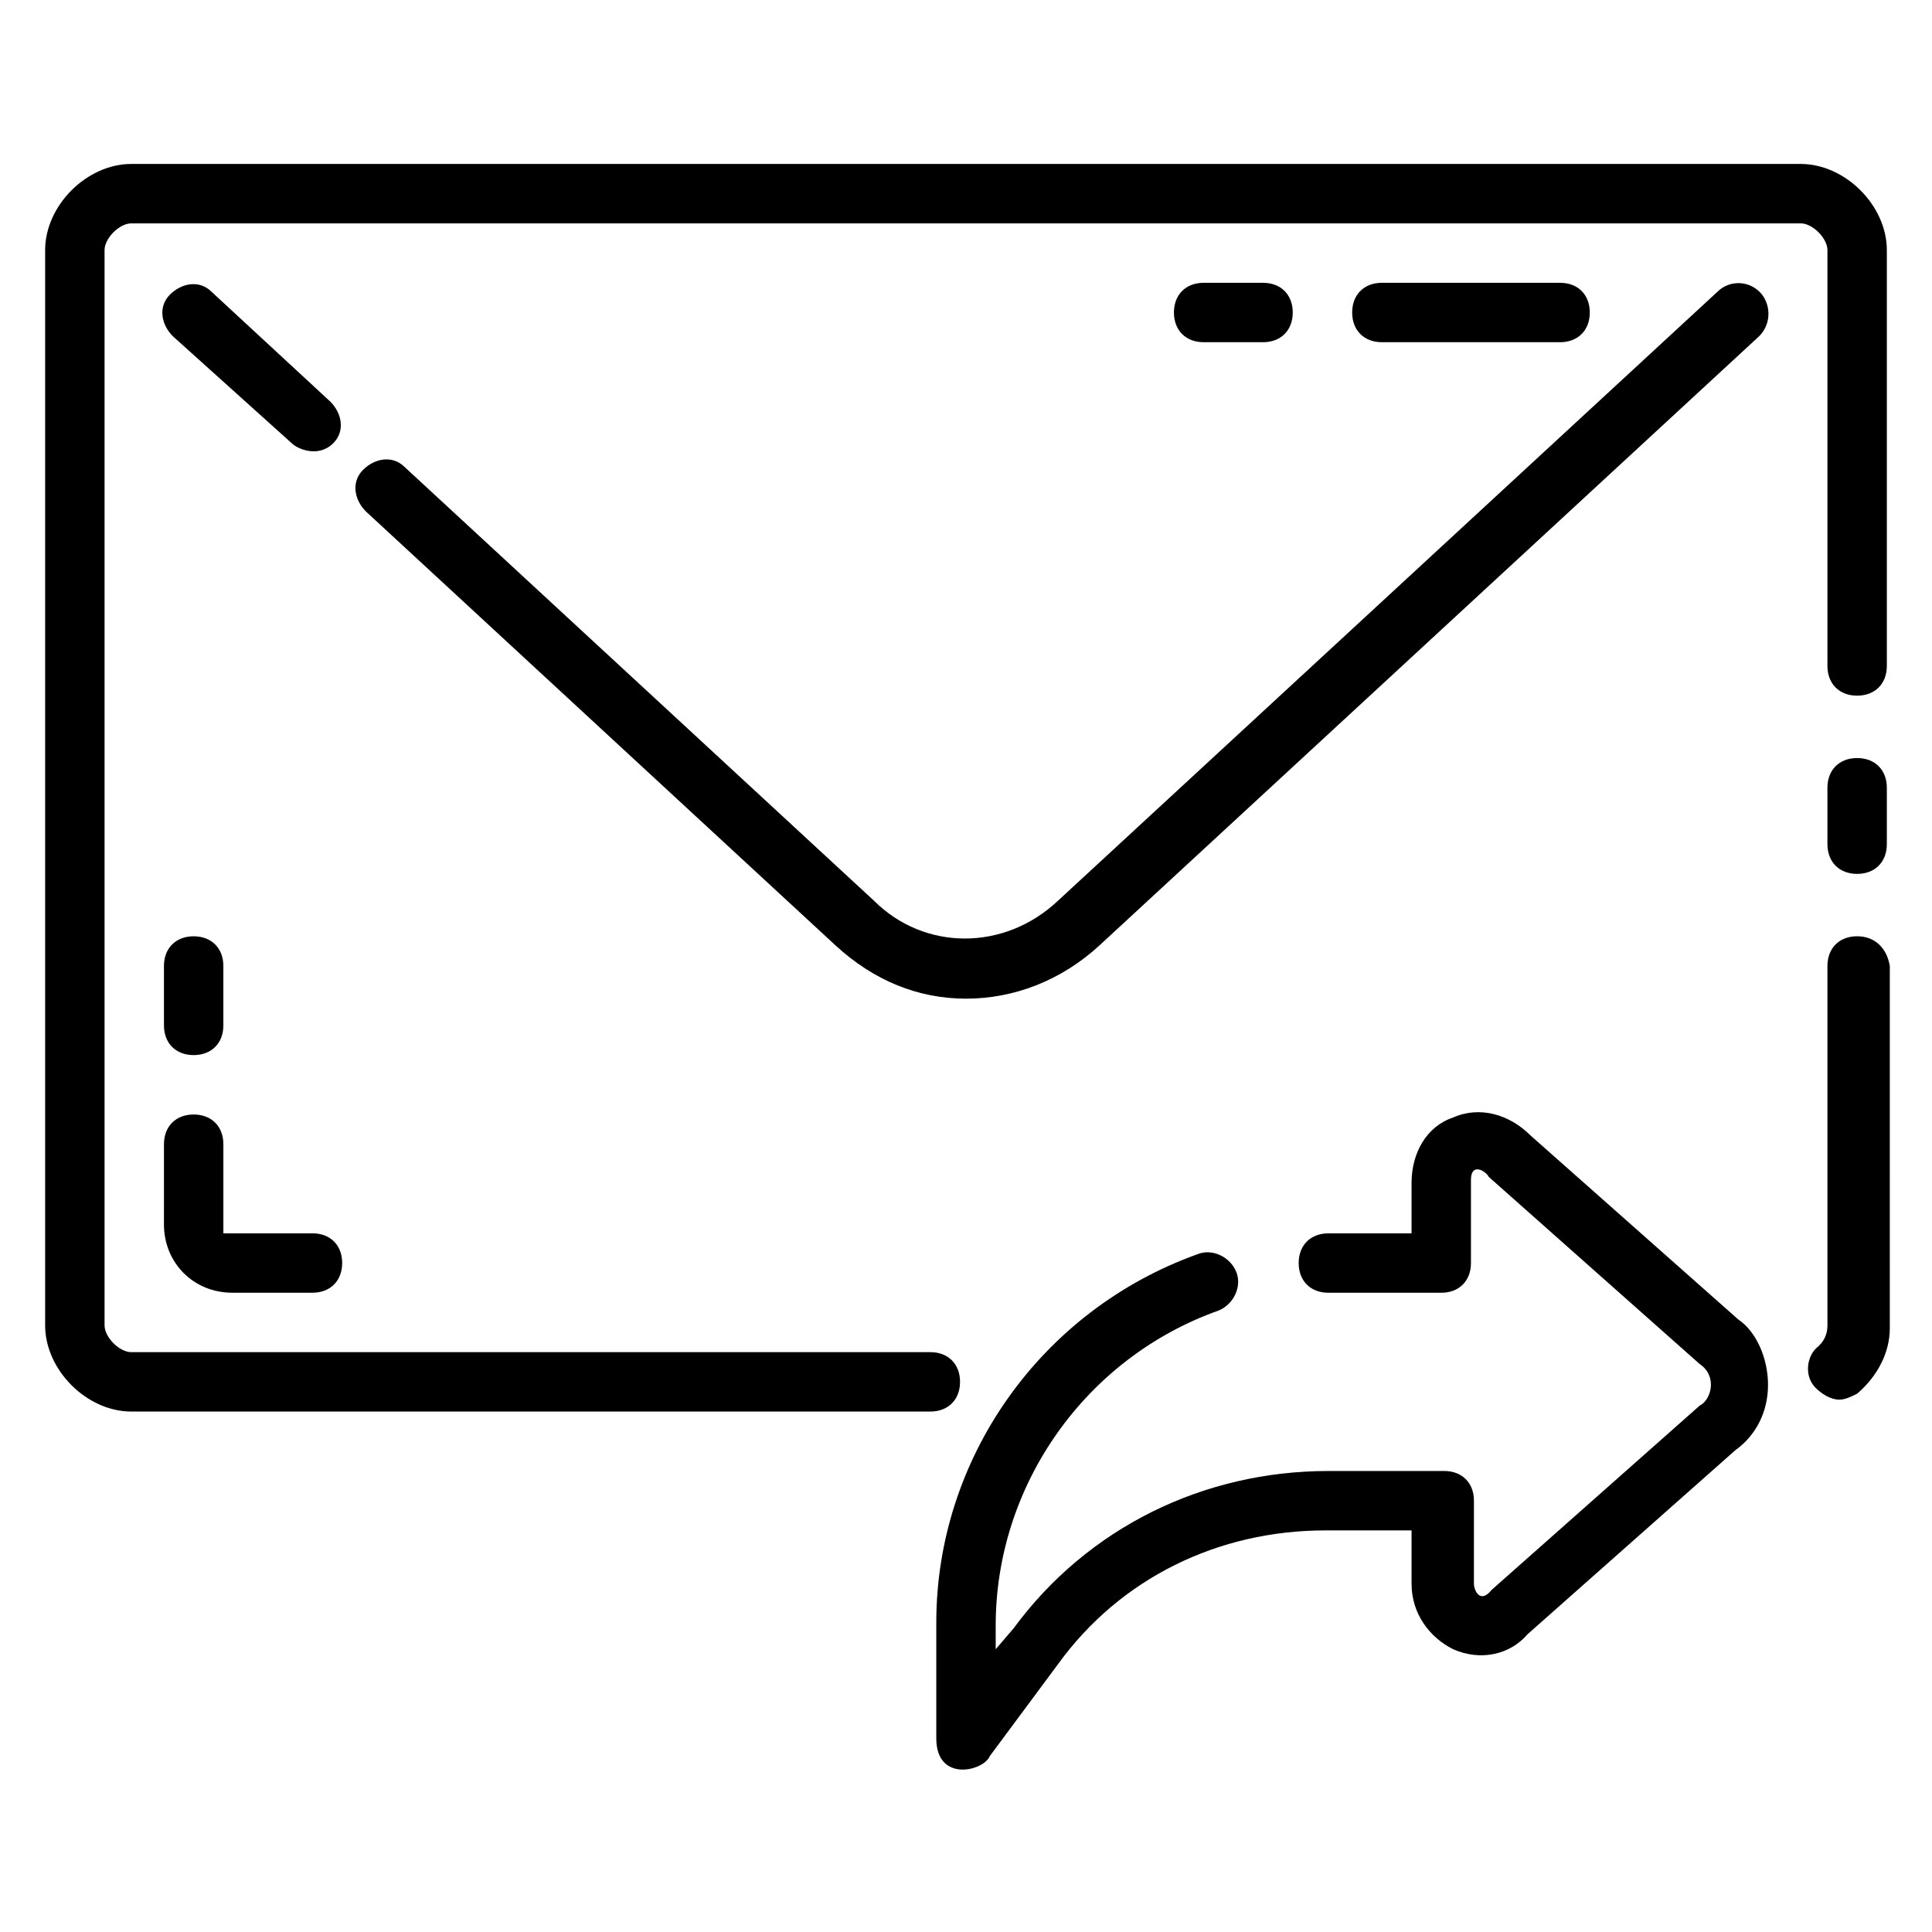
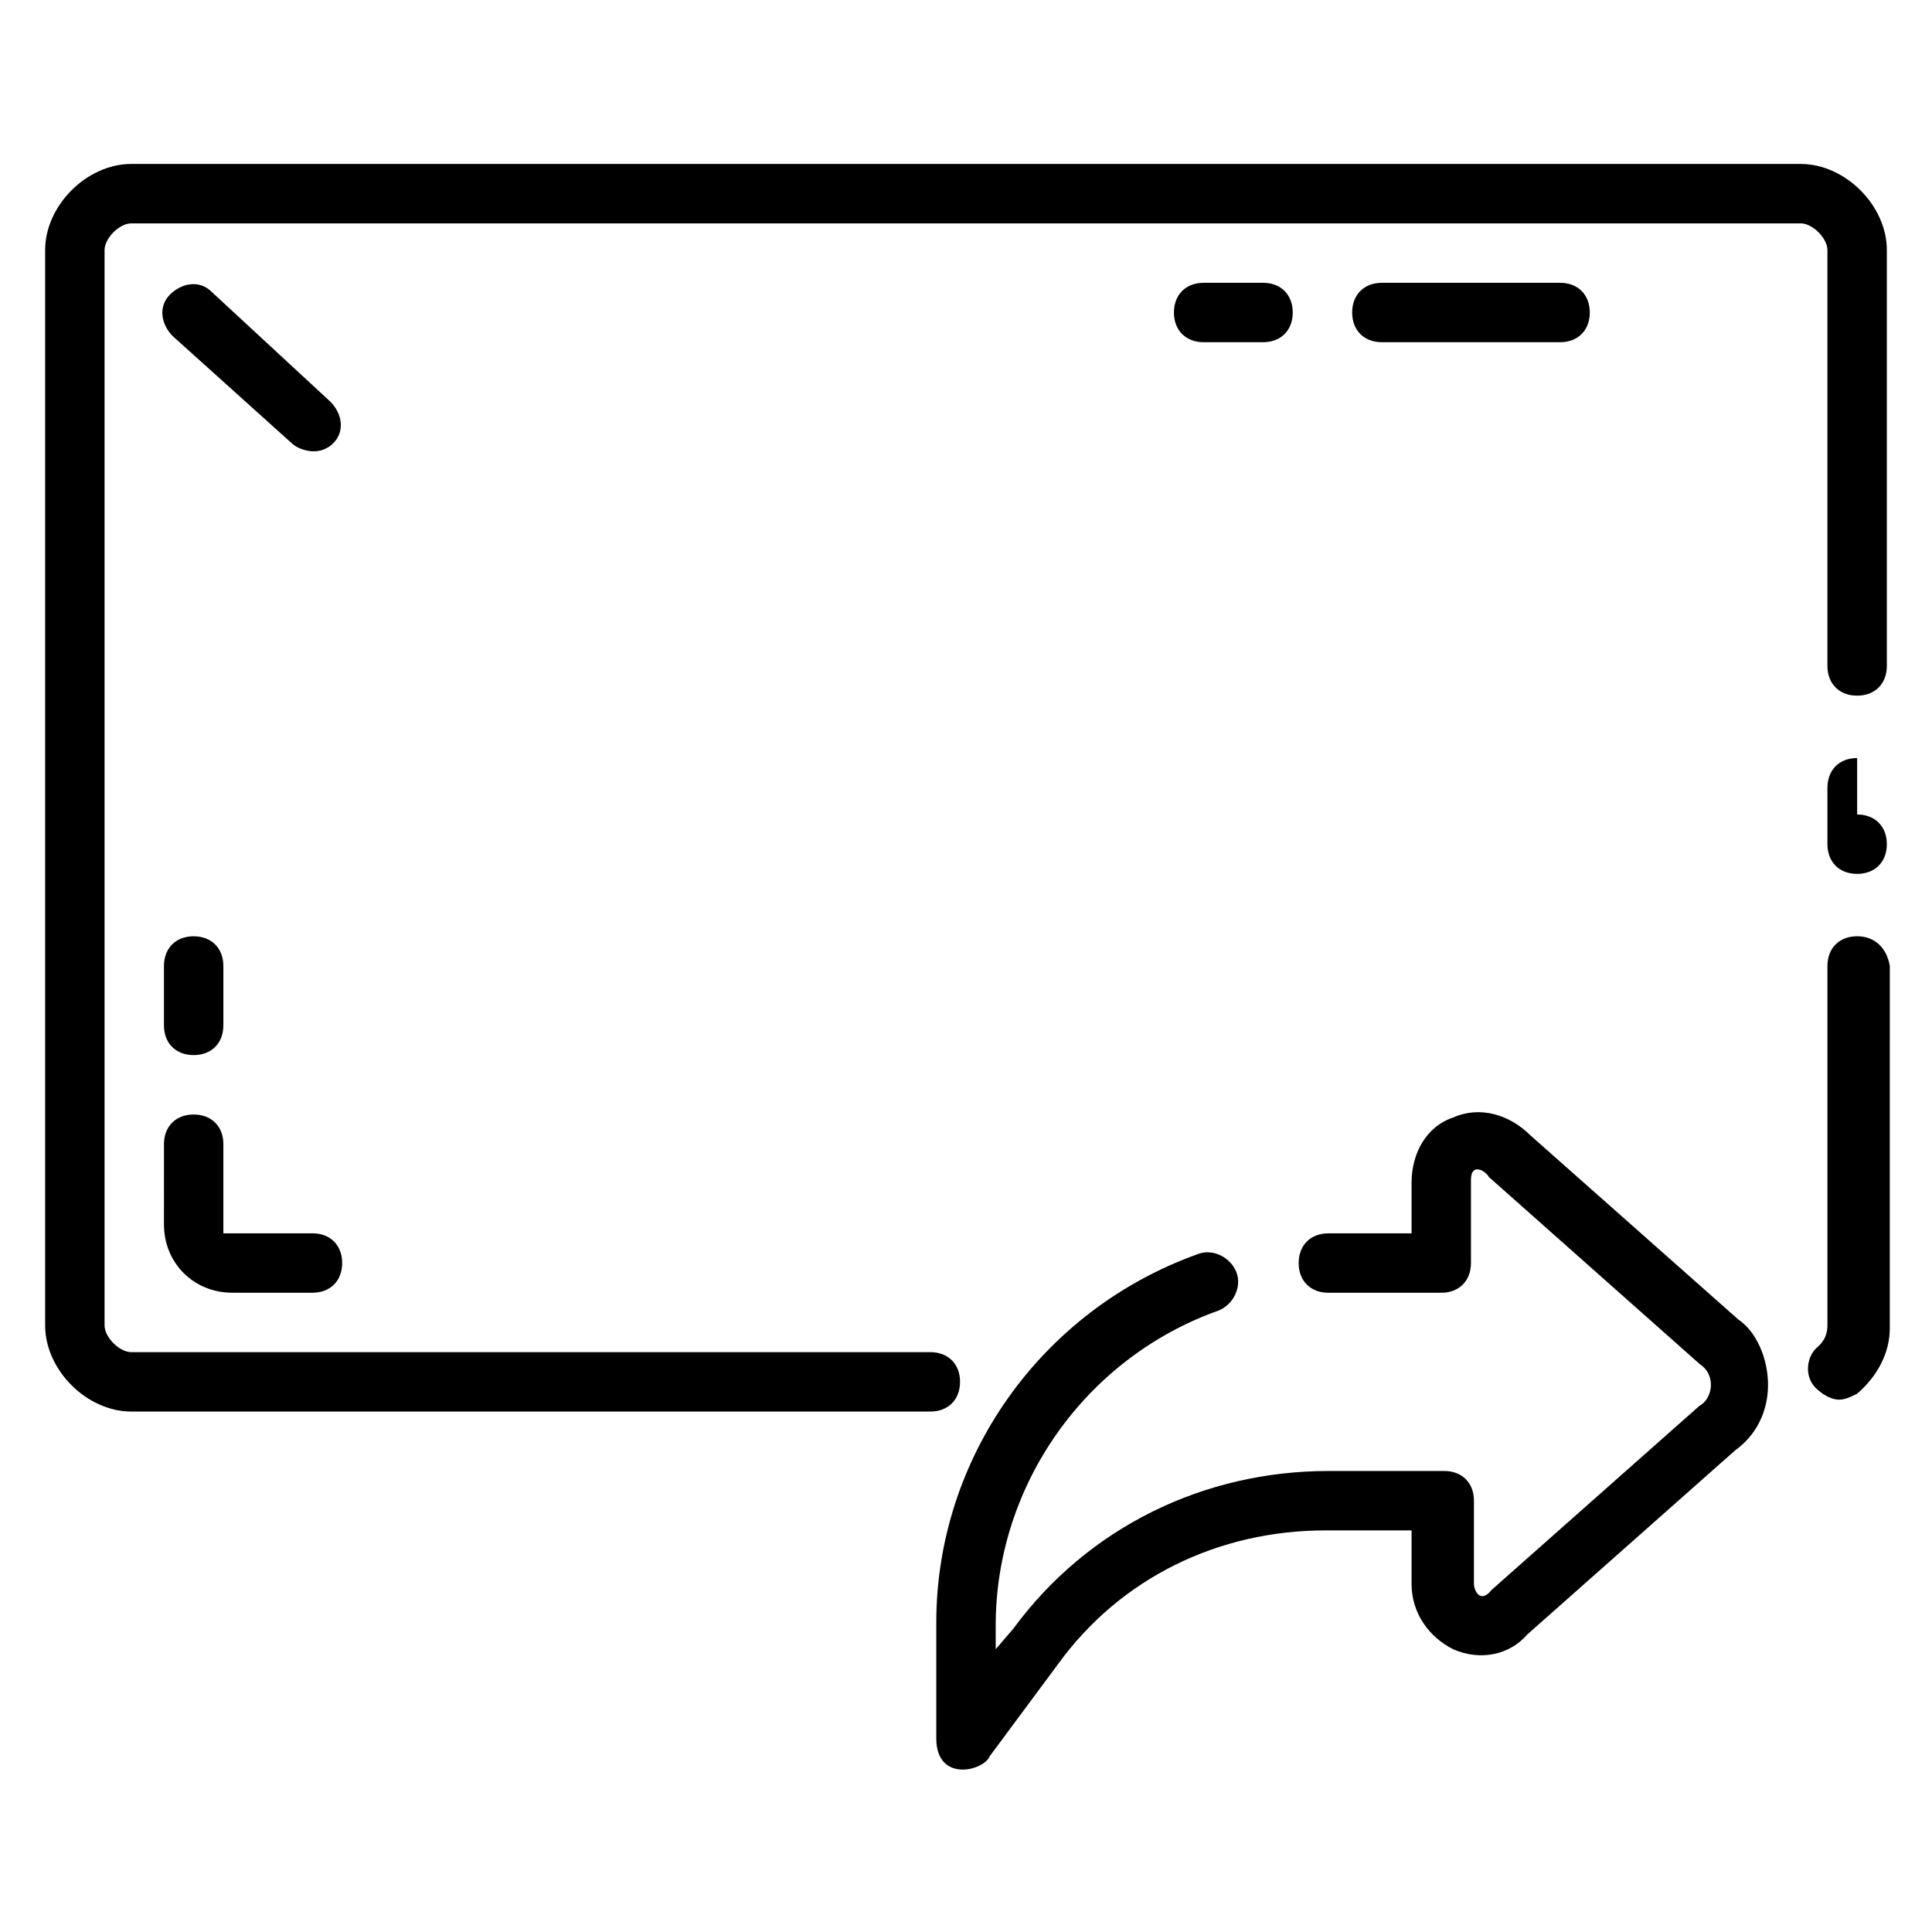
<svg xmlns="http://www.w3.org/2000/svg" fill="#000000" width="800px" height="800px" version="1.1" viewBox="144 144 512 512">
  <g>
    <path d="m636.16 392.12c-4.723 0-7.871 3.148-7.871 7.871v95.25c0 3.148-1.574 4.723-2.363 5.512-3.148 2.363-3.938 7.871-0.789 11.02 1.574 1.574 3.938 3.148 6.297 3.148 1.574 0 3.148-0.789 4.723-1.574 5.512-4.723 8.66-11.02 8.66-17.32l0.004-96.031c-0.789-4.727-3.938-7.875-8.66-7.875z" />
-     <path d="m636.16 344.89c-4.723 0-7.871 3.148-7.871 7.871v14.957c0 4.723 3.148 7.871 7.871 7.871s7.871-3.148 7.871-7.871v-14.957c0-4.723-3.148-7.871-7.871-7.871z" />
+     <path d="m636.16 344.89c-4.723 0-7.871 3.148-7.871 7.871v14.957c0 4.723 3.148 7.871 7.871 7.871s7.871-3.148 7.871-7.871c0-4.723-3.148-7.871-7.871-7.871z" />
    <path d="m621.2 187.45h-442.41c-11.805 0-22.828 11.023-22.828 22.828v284.97c0 11.809 11.023 22.828 22.828 22.828h211.76c4.723 0 7.871-3.148 7.871-7.871 0-4.723-3.148-7.871-7.871-7.871h-211.76c-3.148 0-7.082-3.938-7.082-7.086v-284.97c0-3.148 3.934-7.082 7.082-7.082h442.41c3.152 0 7.09 3.934 7.09 7.082v110.21c0 4.723 3.148 7.871 7.871 7.871s7.871-3.148 7.871-7.871v-110.21c0-11.805-11.02-22.828-22.828-22.828z" />
-     <path d="m599.16 221.3-174.76 161.38c-14.168 13.383-35.426 13.383-48.805 0l-124.38-114.93c-3.148-3.148-7.871-2.363-11.02 0.789-3.148 3.148-2.363 7.871 0.789 11.02l124.38 114.93c10.234 9.445 22.043 14.168 34.637 14.168s25.191-4.723 35.426-14.168l174.76-161.38c3.148-3.148 3.148-7.871 0.789-11.02-3.156-3.938-8.668-3.938-11.816-0.789z" />
    <path d="m221.3 261.45c1.574 1.574 7.086 3.938 11.02 0 3.148-3.148 2.363-7.871-0.789-11.02l-31.488-29.125c-3.148-3.148-7.871-2.363-11.02 0.785-3.148 3.148-2.363 7.871 0.789 11.02z" />
    <path d="m604.67 493.68-55.105-48.805c-5.512-5.512-13.383-7.871-20.469-4.723-7.086 2.363-11.02 9.445-11.02 17.32v13.379h-22.043c-4.723 0-7.871 3.148-7.871 7.871s3.148 7.871 7.871 7.871h29.914c4.723 0 7.871-3.148 7.871-7.871v-22.043c0-4.723 3.938-2.363 4.723-0.789l55.891 49.594c4.723 3.148 3.148 9.445 0 11.02l-55.105 48.805c-3.148 3.938-4.723 0-4.723-1.574l0.004-22.035c0-4.723-3.148-7.871-7.871-7.871h-30.699c-33.062 0-63.762 14.957-83.445 41.723l-4.723 5.508v-6.297c0-37 23.617-70.848 59.039-83.445 3.938-1.574 6.297-6.297 4.723-10.234-1.574-3.938-6.297-6.297-10.234-4.723-41.723 14.957-69.273 54.316-69.273 97.613v30.703c0 11.809 12.594 8.66 14.168 4.723l18.105-24.402c16.531-22.828 42.508-35.426 70.848-35.426h22.832v14.168c0 7.871 4.723 14.168 11.02 17.32 7.086 3.148 14.957 1.574 19.68-3.938l55.105-48.805c5.512-3.938 8.66-10.234 8.66-17.32 0-7.082-3.148-14.168-7.871-17.316z" />
    <path d="m187.45 468.48c0 10.234 7.871 18.105 18.105 18.105h21.254c4.723 0 7.871-3.148 7.871-7.871s-3.148-7.871-7.871-7.871h-23.613v-23.617c0-4.723-3.148-7.871-7.871-7.871s-7.871 3.148-7.871 7.871z" />
    <path d="m187.45 415.74c0 4.723 3.148 7.871 7.871 7.871 4.723 0 7.871-3.148 7.871-7.871v-15.742c0-4.723-3.148-7.871-7.871-7.871-4.723 0-7.871 3.148-7.871 7.871z" />
    <path d="m557.44 234.69c4.723 0 7.871-3.148 7.871-7.871s-3.148-7.871-7.871-7.871h-47.23c-4.723 0-7.871 3.148-7.871 7.871s3.148 7.871 7.871 7.871z" />
    <path d="m478.72 234.69c4.723 0 7.871-3.148 7.871-7.871s-3.148-7.871-7.871-7.871h-15.742c-4.723 0-7.871 3.148-7.871 7.871s3.148 7.871 7.871 7.871z" />
  </g>
</svg>